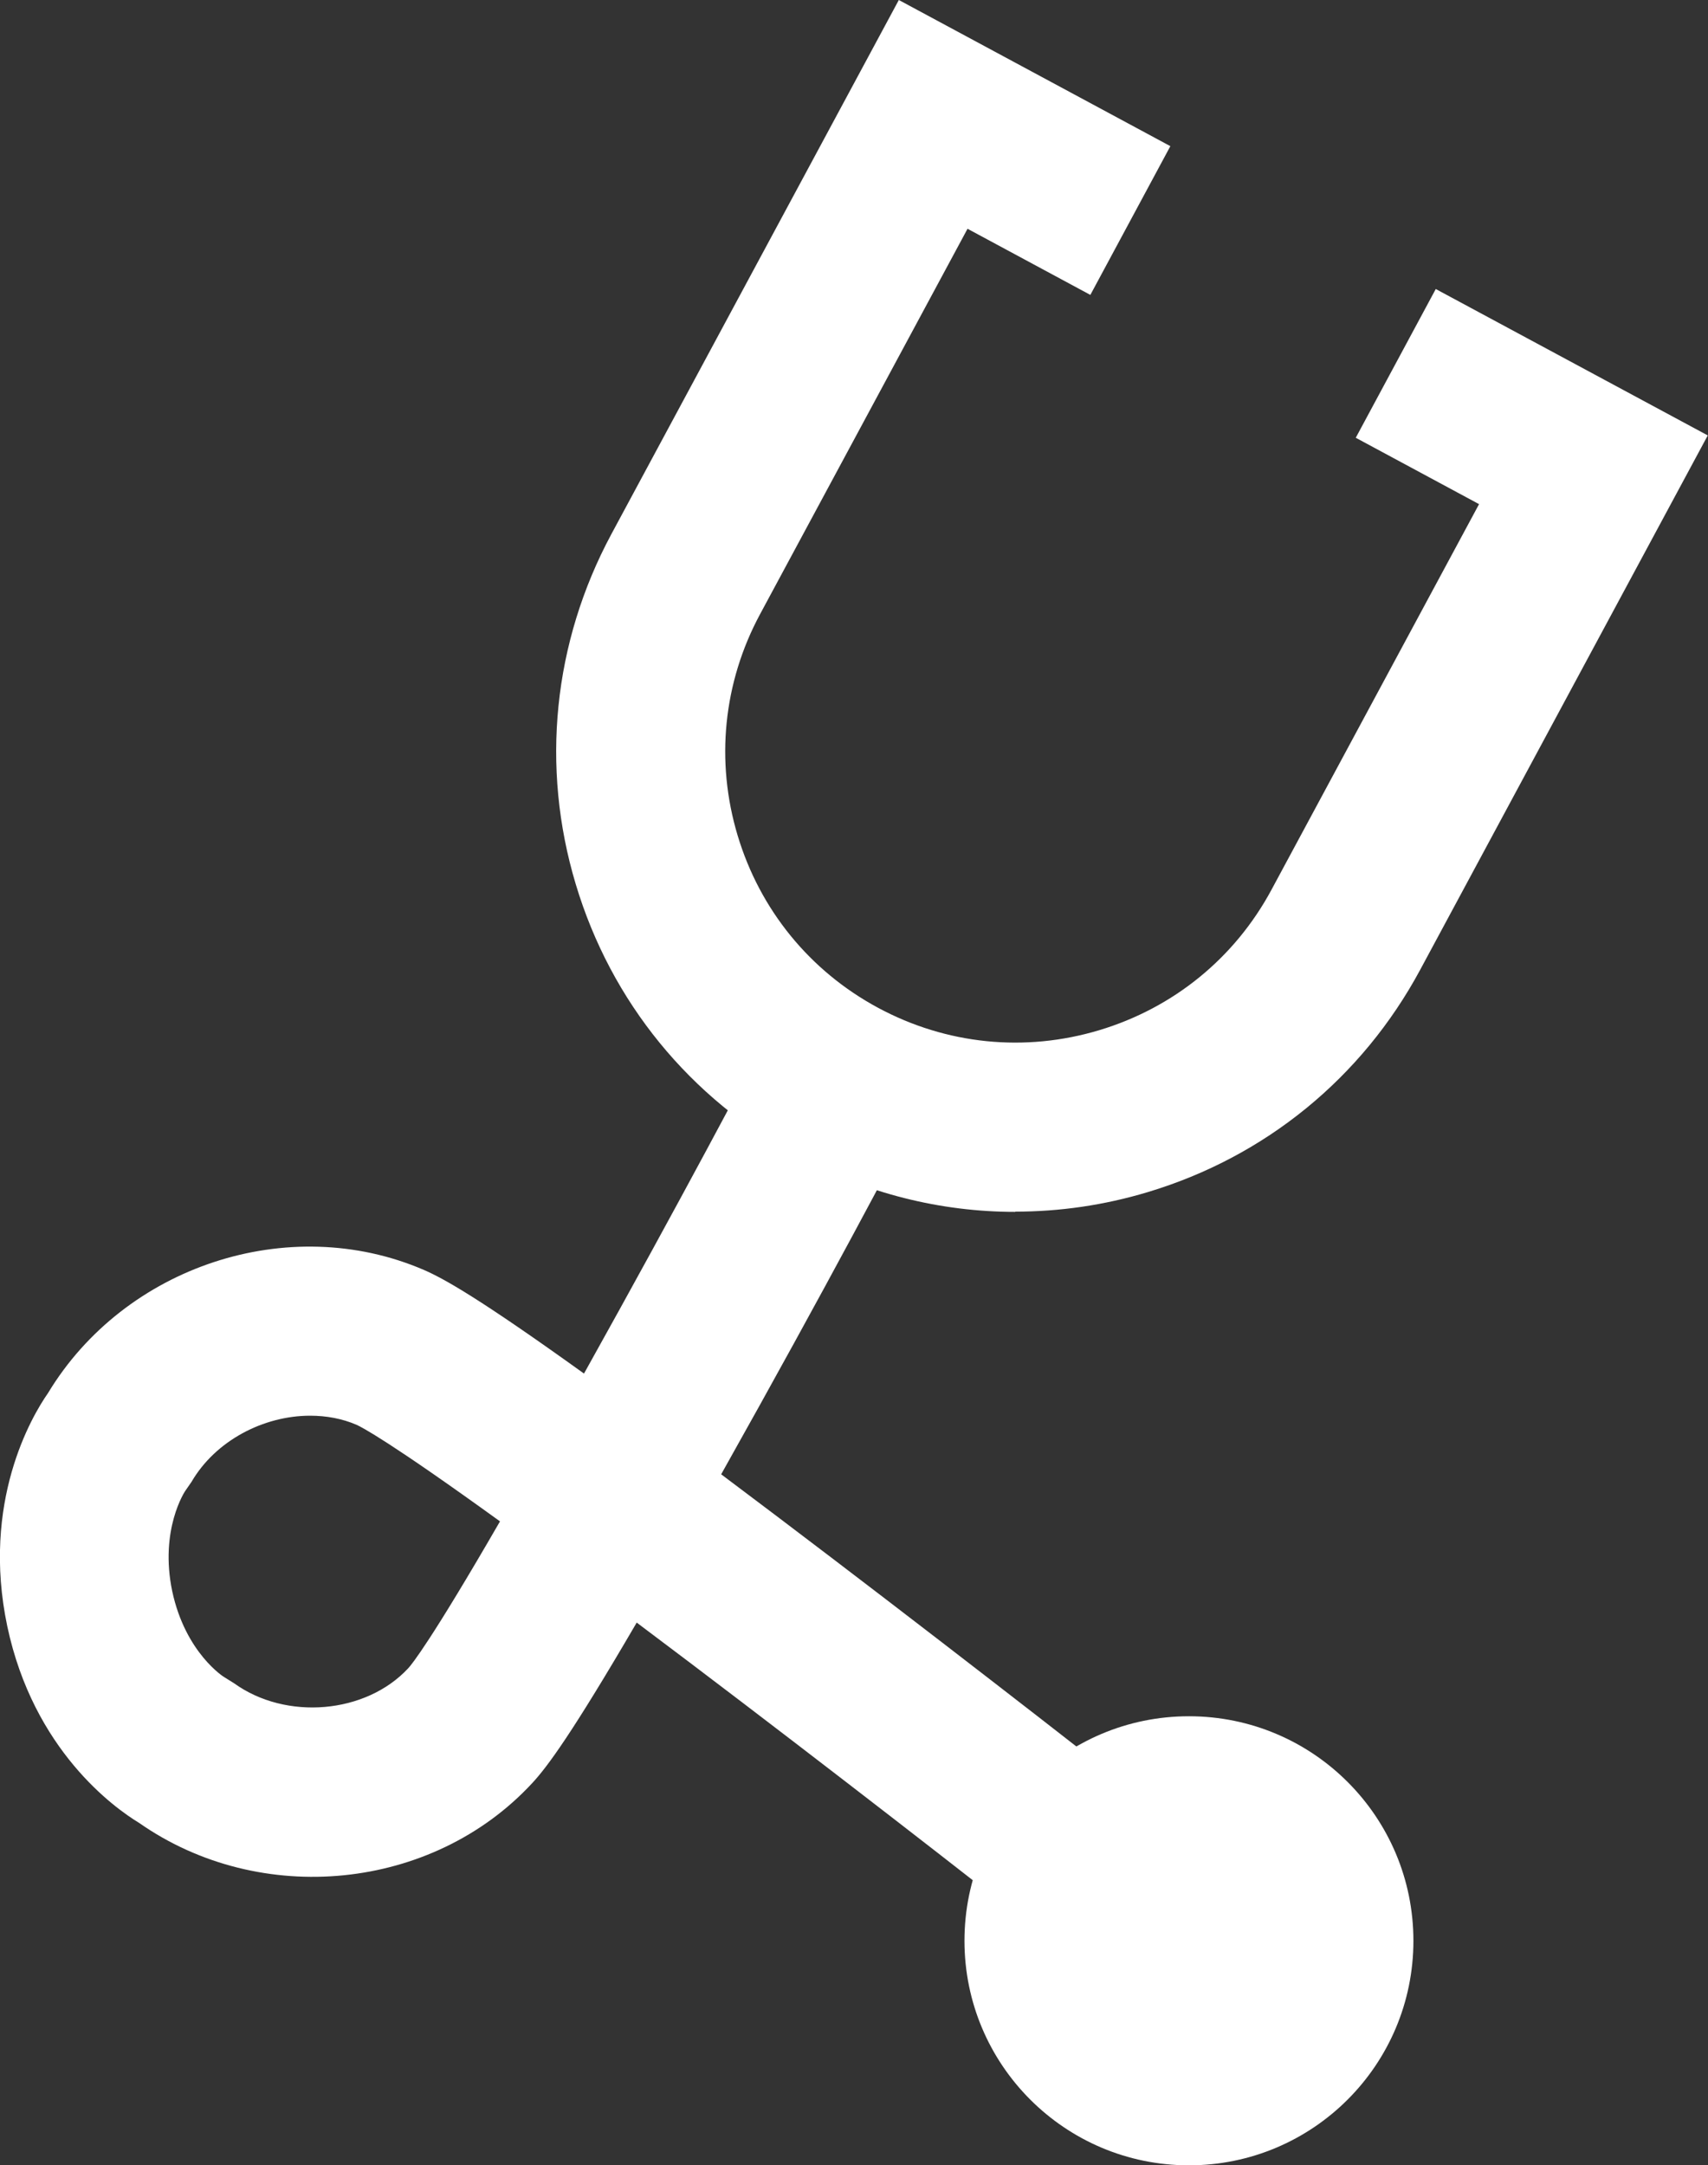
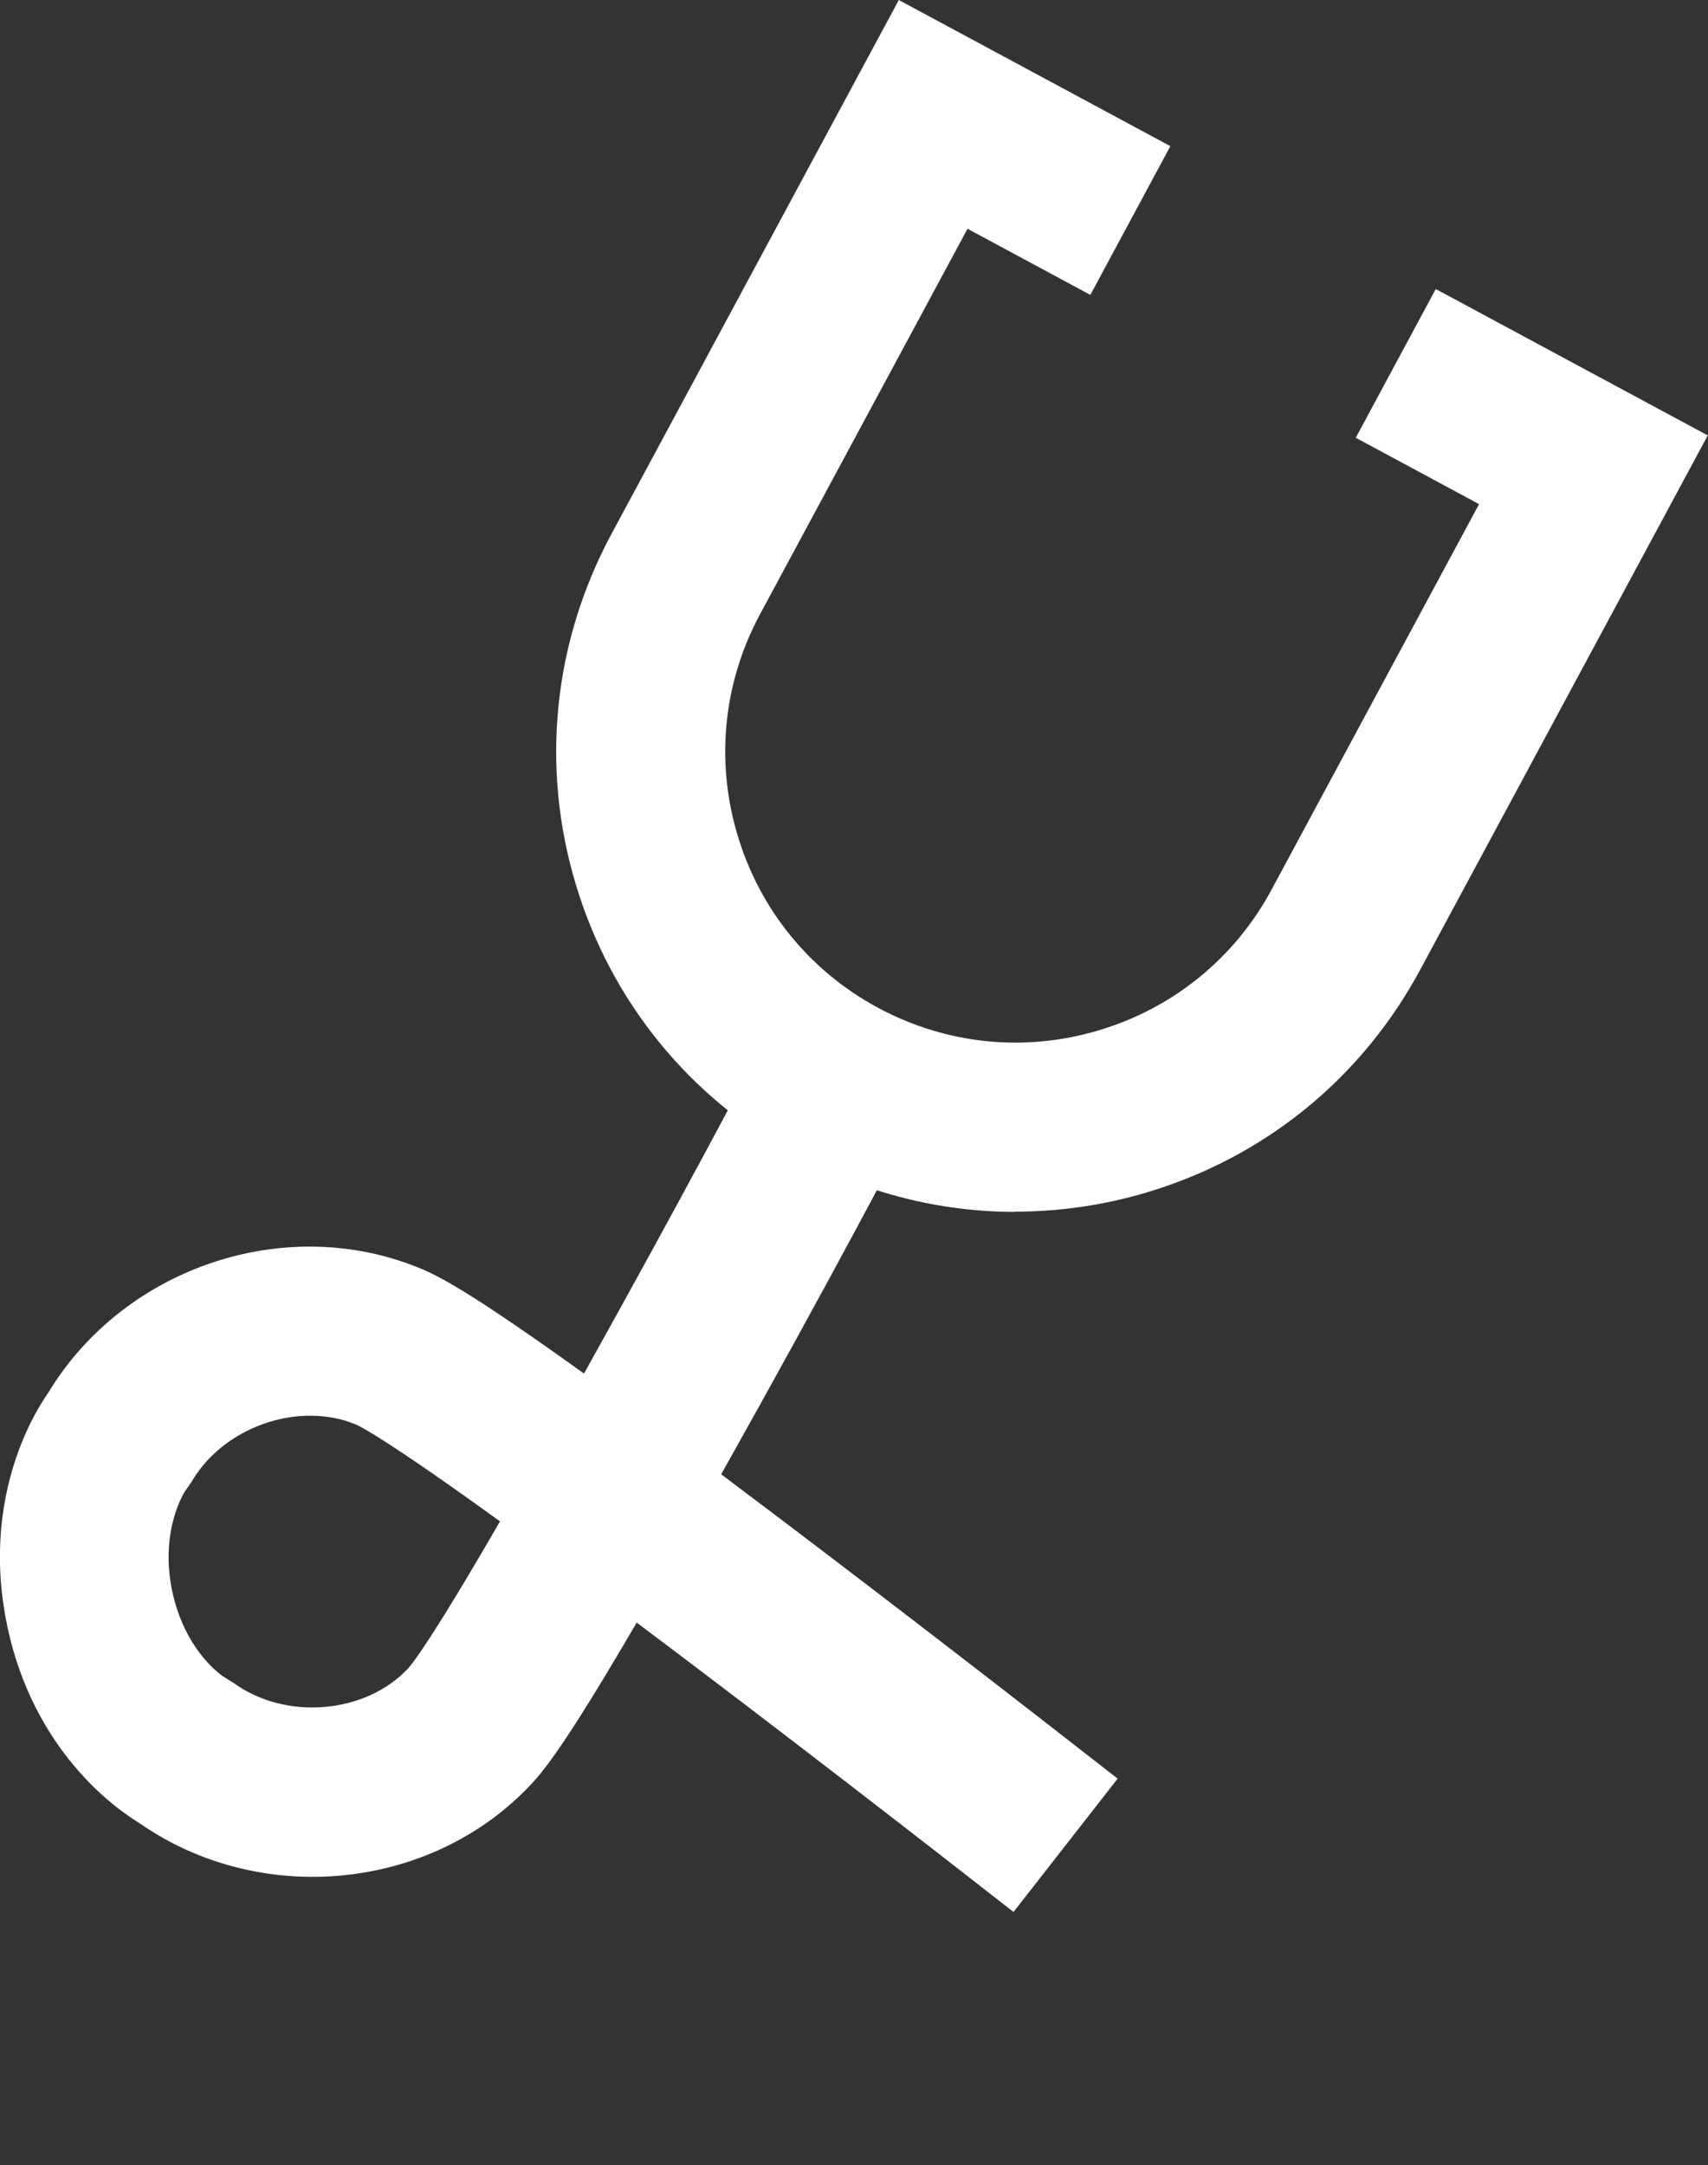
<svg xmlns="http://www.w3.org/2000/svg" id="Layer_2" data-name="Layer 2" viewBox="0 0 72.59 92">
  <rect x="0" y="0" width="72.59" height="92" fill="#333333" stroke="none" />
  <defs>
    <style>
      .cls-1 {
        fill: #fff;
      }
    </style>
  </defs>
  <g id="Main">
    <g>
      <path class="cls-1" d="M43.15,51.49c-3.19,0-6.34-.79-9.23-2.34-4.59-2.47-7.95-6.58-9.45-11.58-1.5-4.99-.96-10.27,1.51-14.87L38.2,0l11.54,6.21-3.4,6.32-5.22-2.81-8.82,16.38c-1.56,2.9-1.9,6.24-.95,9.4.95,3.16,3.07,5.76,5.97,7.32,2.9,1.56,6.24,1.9,9.4.95,3.16-.95,5.76-3.07,7.32-5.97l8.82-16.38-5.24-2.82,3.4-6.32,11.56,6.22-12.22,22.7c-2.47,4.59-6.58,7.95-11.58,9.45-1.86.56-3.75.83-5.64.83Z" />
-       <circle class="cls-1" cx="50.53" cy="82.46" r="9.54" />
-       <path class="cls-1" d="M43.08,81.24c-3.67-2.87-10.14-7.89-16.02-12.3-2.76,4.73-3.8,6.13-4.44,6.82-4.24,4.58-11.55,5.3-16.71,1.69-1.04-.63-4.48-3.08-5.6-8.35-1.11-5.27,1.03-8.91,1.73-9.91,3.26-5.4,10.23-7.7,15.96-5.24.86.37,2.38,1.22,6.82,4.41,4.24-7.6,7.02-12.89,7.6-13.99l3.21,1.61,3.18,1.67c-.62,1.19-3.61,6.89-8.16,14.99,6.11,4.58,13.01,9.93,16.85,12.93l-4.42,5.66ZM13.18,60.15c-1.98,0-4.02,1.06-5.04,2.81l-.27.39s-1.1,1.63-.55,4.26c.56,2.62,2.21,3.66,2.23,3.66l.4.25c2.21,1.59,5.6,1.3,7.4-.64.15-.16.97-1.17,3.9-6.24-4.73-3.42-5.89-4.01-6.09-4.1-.62-.27-1.3-.39-1.98-.39Z" />
+       <path class="cls-1" d="M43.08,81.24c-3.67-2.87-10.14-7.89-16.02-12.3-2.76,4.73-3.8,6.13-4.44,6.82-4.24,4.58-11.55,5.3-16.71,1.69-1.04-.63-4.48-3.08-5.6-8.35-1.11-5.27,1.03-8.91,1.73-9.91,3.26-5.4,10.23-7.7,15.96-5.24.86.37,2.38,1.22,6.82,4.41,4.24-7.6,7.02-12.89,7.6-13.99l3.21,1.61,3.18,1.67c-.62,1.19-3.61,6.89-8.16,14.99,6.11,4.58,13.01,9.93,16.85,12.93l-4.42,5.66ZM13.18,60.15c-1.98,0-4.02,1.06-5.04,2.81l-.27.39s-1.1,1.63-.55,4.26c.56,2.62,2.21,3.66,2.23,3.66l.4.25c2.21,1.59,5.6,1.3,7.4-.64.15-.16.97-1.17,3.9-6.24-4.73-3.42-5.89-4.01-6.09-4.1-.62-.27-1.3-.39-1.98-.39" />
    </g>
  </g>
</svg>